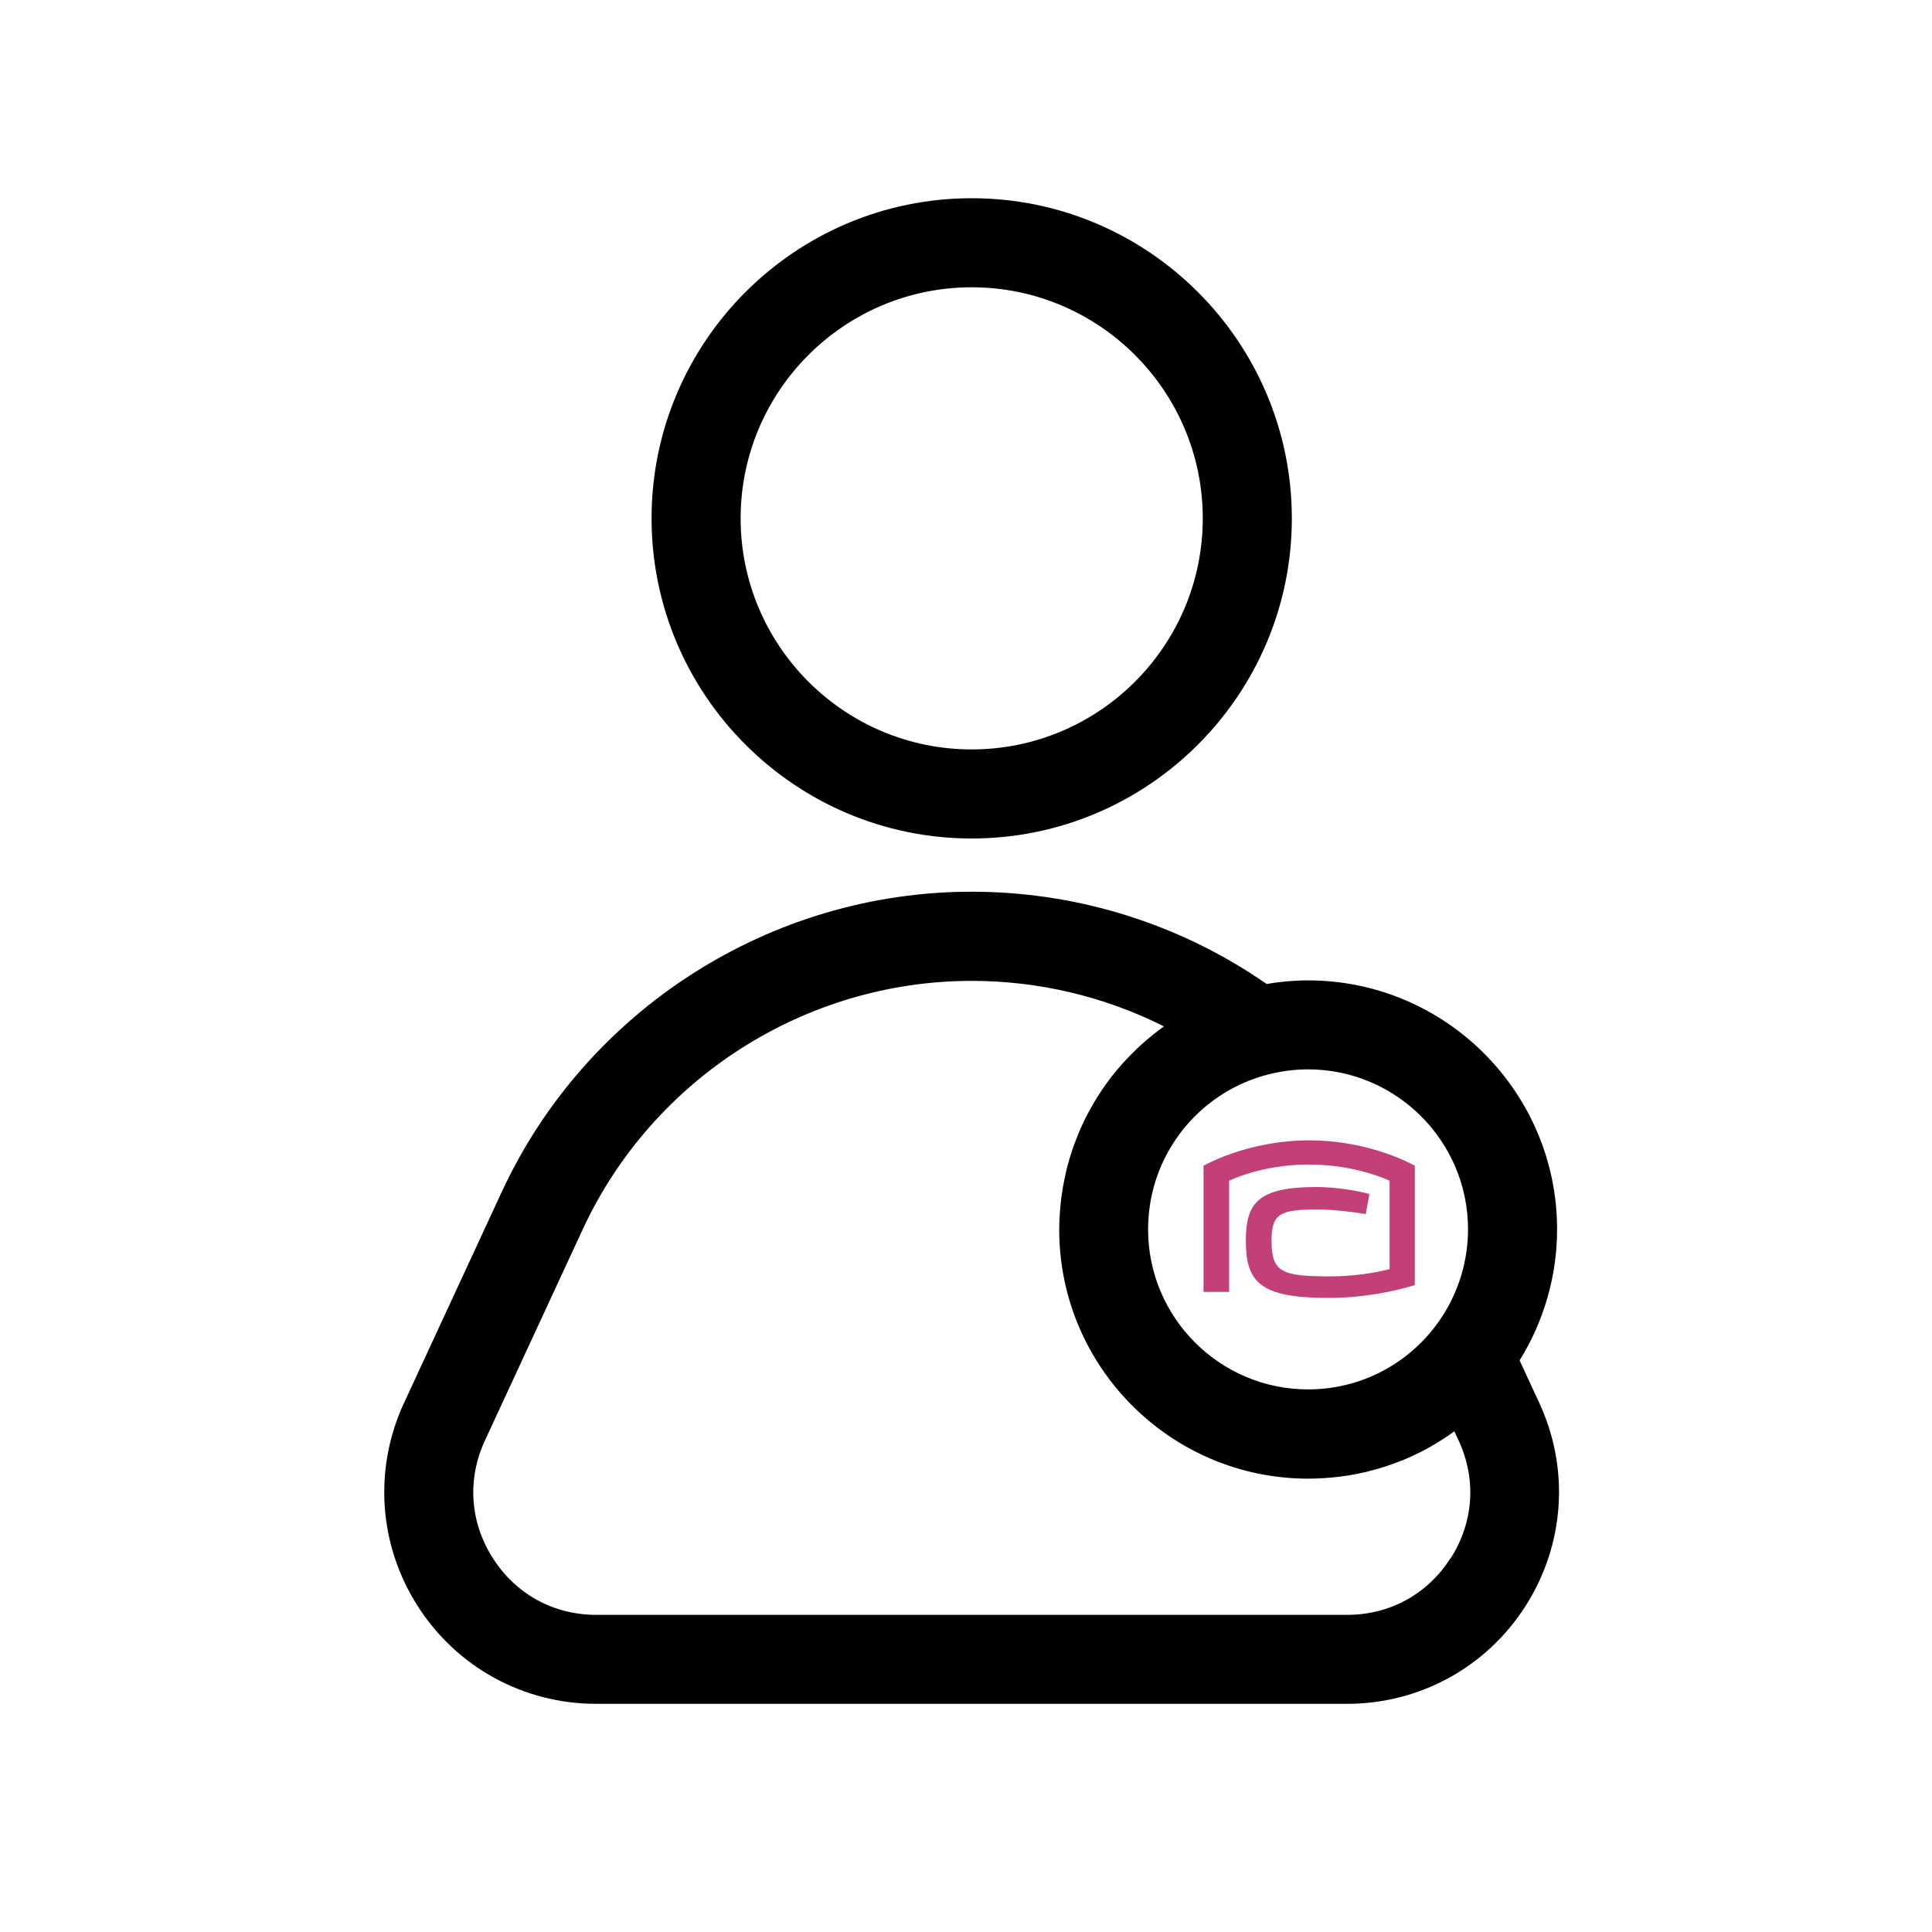
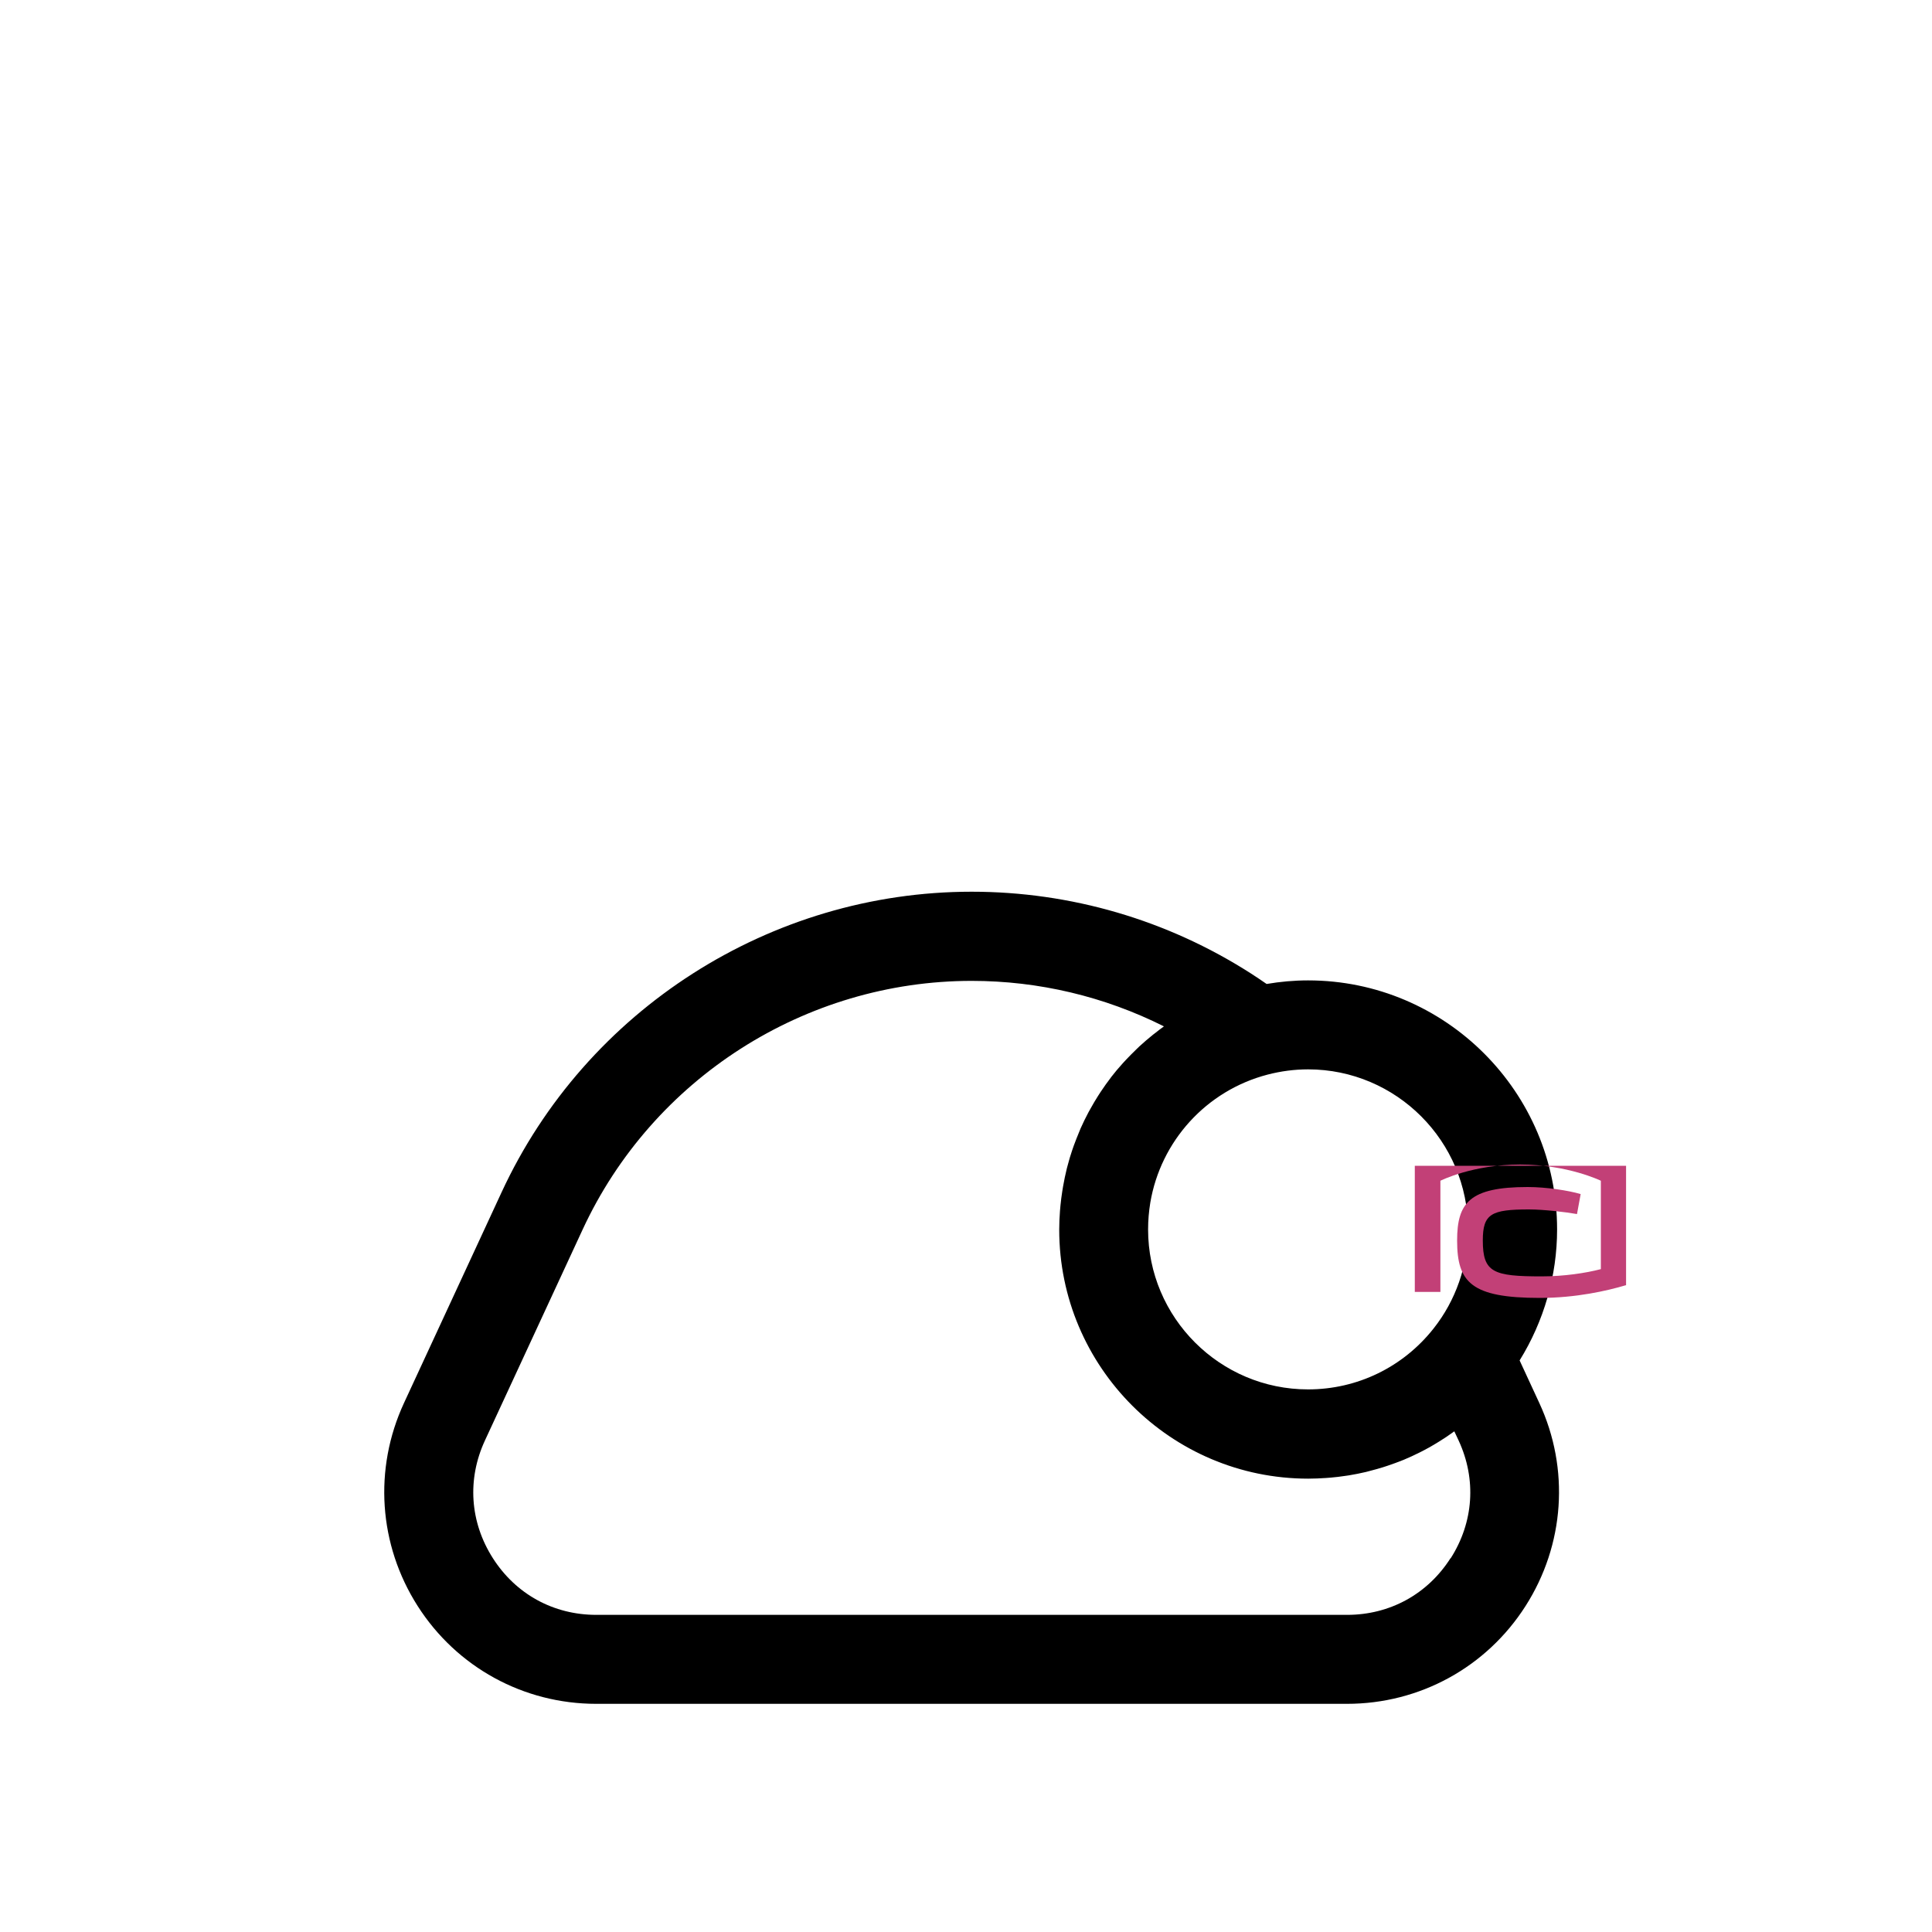
<svg xmlns="http://www.w3.org/2000/svg" viewBox="0 0 200 200" id="Calque_1">
  <defs>
    <style>.cls-1{fill:#c24077;}.cls-1,.cls-2{stroke-width:0px;}.cls-2{fill:#000;}</style>
  </defs>
  <path d="M159.35,145.24l-2.04-4.41c2.51-4.05,3.88-8.76,3.88-13.56,0-14.21-11.56-25.78-25.78-25.78-1.44,0-2.88.13-4.29.37-.55-.38-1.1-.75-1.66-1.11-8.63-5.52-18.62-8.44-28.88-8.44-20.81,0-39.91,12.21-48.65,31.1l-10.11,21.83c-3.16,6.82-2.63,14.68,1.42,21.02,4.05,6.34,10.96,10.12,18.48,10.12h77.72c7.52,0,14.43-3.78,18.48-10.12,4.05-6.34,4.59-14.2,1.43-21.02ZM151.97,127.27c0,3.71-1.27,7.36-3.57,10.26-3.16,4-7.9,6.3-12.99,6.3-9.13,0-16.56-7.43-16.56-16.56,0-.94.08-1.87.23-2.78,1.07-6.34,5.77-11.59,12.15-13.25,1.35-.35,2.76-.54,4.18-.54,9.13,0,16.56,7.43,16.56,16.56ZM150.16,161.3c-2.38,3.73-6.29,5.87-10.71,5.87H61.73c-4.43,0-8.33-2.14-10.71-5.87-2.38-3.73-2.68-8.17-.82-12.18l10.11-21.83c7.24-15.65,23.05-25.75,40.28-25.75,6.95,0,13.74,1.62,19.9,4.71-.3.21-.59.44-.88.67-.08.06-.17.12-.25.19-.49.39-.96.8-1.42,1.22-.12.11-.23.22-.34.33-.35.34-.69.68-1.02,1.03-.12.13-.24.26-.36.39-.42.46-.82.94-1.2,1.43,0,0,0,.01-.01.02-.38.49-.73.99-1.07,1.5-.1.15-.19.3-.29.45-.26.41-.51.83-.74,1.25-.08.14-.16.27-.23.41-.29.55-.57,1.11-.82,1.68-.05.11-.09.22-.13.32-.2.48-.39.96-.57,1.45-.06.17-.12.35-.18.52-.17.5-.32,1-.45,1.51-.03.11-.06.22-.09.33-.15.61-.28,1.23-.39,1.86-.03.16-.05.32-.08.49-.08.49-.14.98-.19,1.48-.02.19-.04.37-.05.56-.05.65-.08,1.3-.08,1.95,0,14.21,11.56,25.78,25.78,25.78.62,0,1.23-.03,1.84-.07.17-.01.34-.03.51-.04.48-.04.96-.1,1.43-.17.14-.02.28-.04.42-.06.59-.1,1.18-.21,1.76-.35.13-.03.25-.07.38-.1.47-.12.93-.25,1.39-.39.16-.05.33-.1.49-.16.53-.18,1.06-.37,1.58-.58.03-.01.07-.02.1-.04.55-.23,1.09-.48,1.63-.75.14-.07.29-.15.43-.22.42-.22.84-.45,1.24-.7.12-.07.24-.14.36-.22.51-.31,1.01-.65,1.49-1,.02-.02.05-.03.07-.05l.45.96c1.86,4.02,1.55,8.46-.83,12.19Z" class="cls-2" />
-   <path d="M100.59,86.8c18.27,0,33.14-14.87,33.14-33.14s-14.87-33.14-33.14-33.14-33.14,14.87-33.14,33.14,14.87,33.14,33.14,33.14ZM100.59,29.74c13.19,0,23.92,10.73,23.92,23.92s-10.73,23.92-23.92,23.92-23.92-10.73-23.92-23.92,10.73-23.92,23.92-23.92Z" class="cls-2" />
-   <path d="M146.46,120.68s-4.49-2.63-10.93-2.63-10.94,2.63-10.94,2.63v13.06h2.65v-11.51s3.32-1.68,8.25-1.68,8.36,1.68,8.36,1.68v9.15c-1.56.41-3.85.75-6.12.75-5.03,0-6.1-.4-6.1-3.72,0-2.76.87-3.21,4.78-3.21,1.52,0,3.88.28,4.97.48l.38-2.07c-1.25-.37-3.58-.73-5.48-.73-6.04,0-7.31,1.64-7.31,5.54,0,4.33,1.46,5.94,8.56,5.94,3.76,0,6.97-.74,8.89-1.31h.04v-12.37Z" class="cls-1" />
+   <path d="M146.46,120.68v13.06h2.65v-11.51s3.32-1.68,8.25-1.68,8.36,1.68,8.36,1.68v9.15c-1.56.41-3.85.75-6.12.75-5.03,0-6.1-.4-6.1-3.72,0-2.76.87-3.21,4.78-3.21,1.52,0,3.88.28,4.97.48l.38-2.07c-1.25-.37-3.58-.73-5.48-.73-6.04,0-7.31,1.64-7.31,5.54,0,4.33,1.46,5.94,8.56,5.94,3.76,0,6.97-.74,8.89-1.31h.04v-12.37Z" class="cls-1" />
</svg>